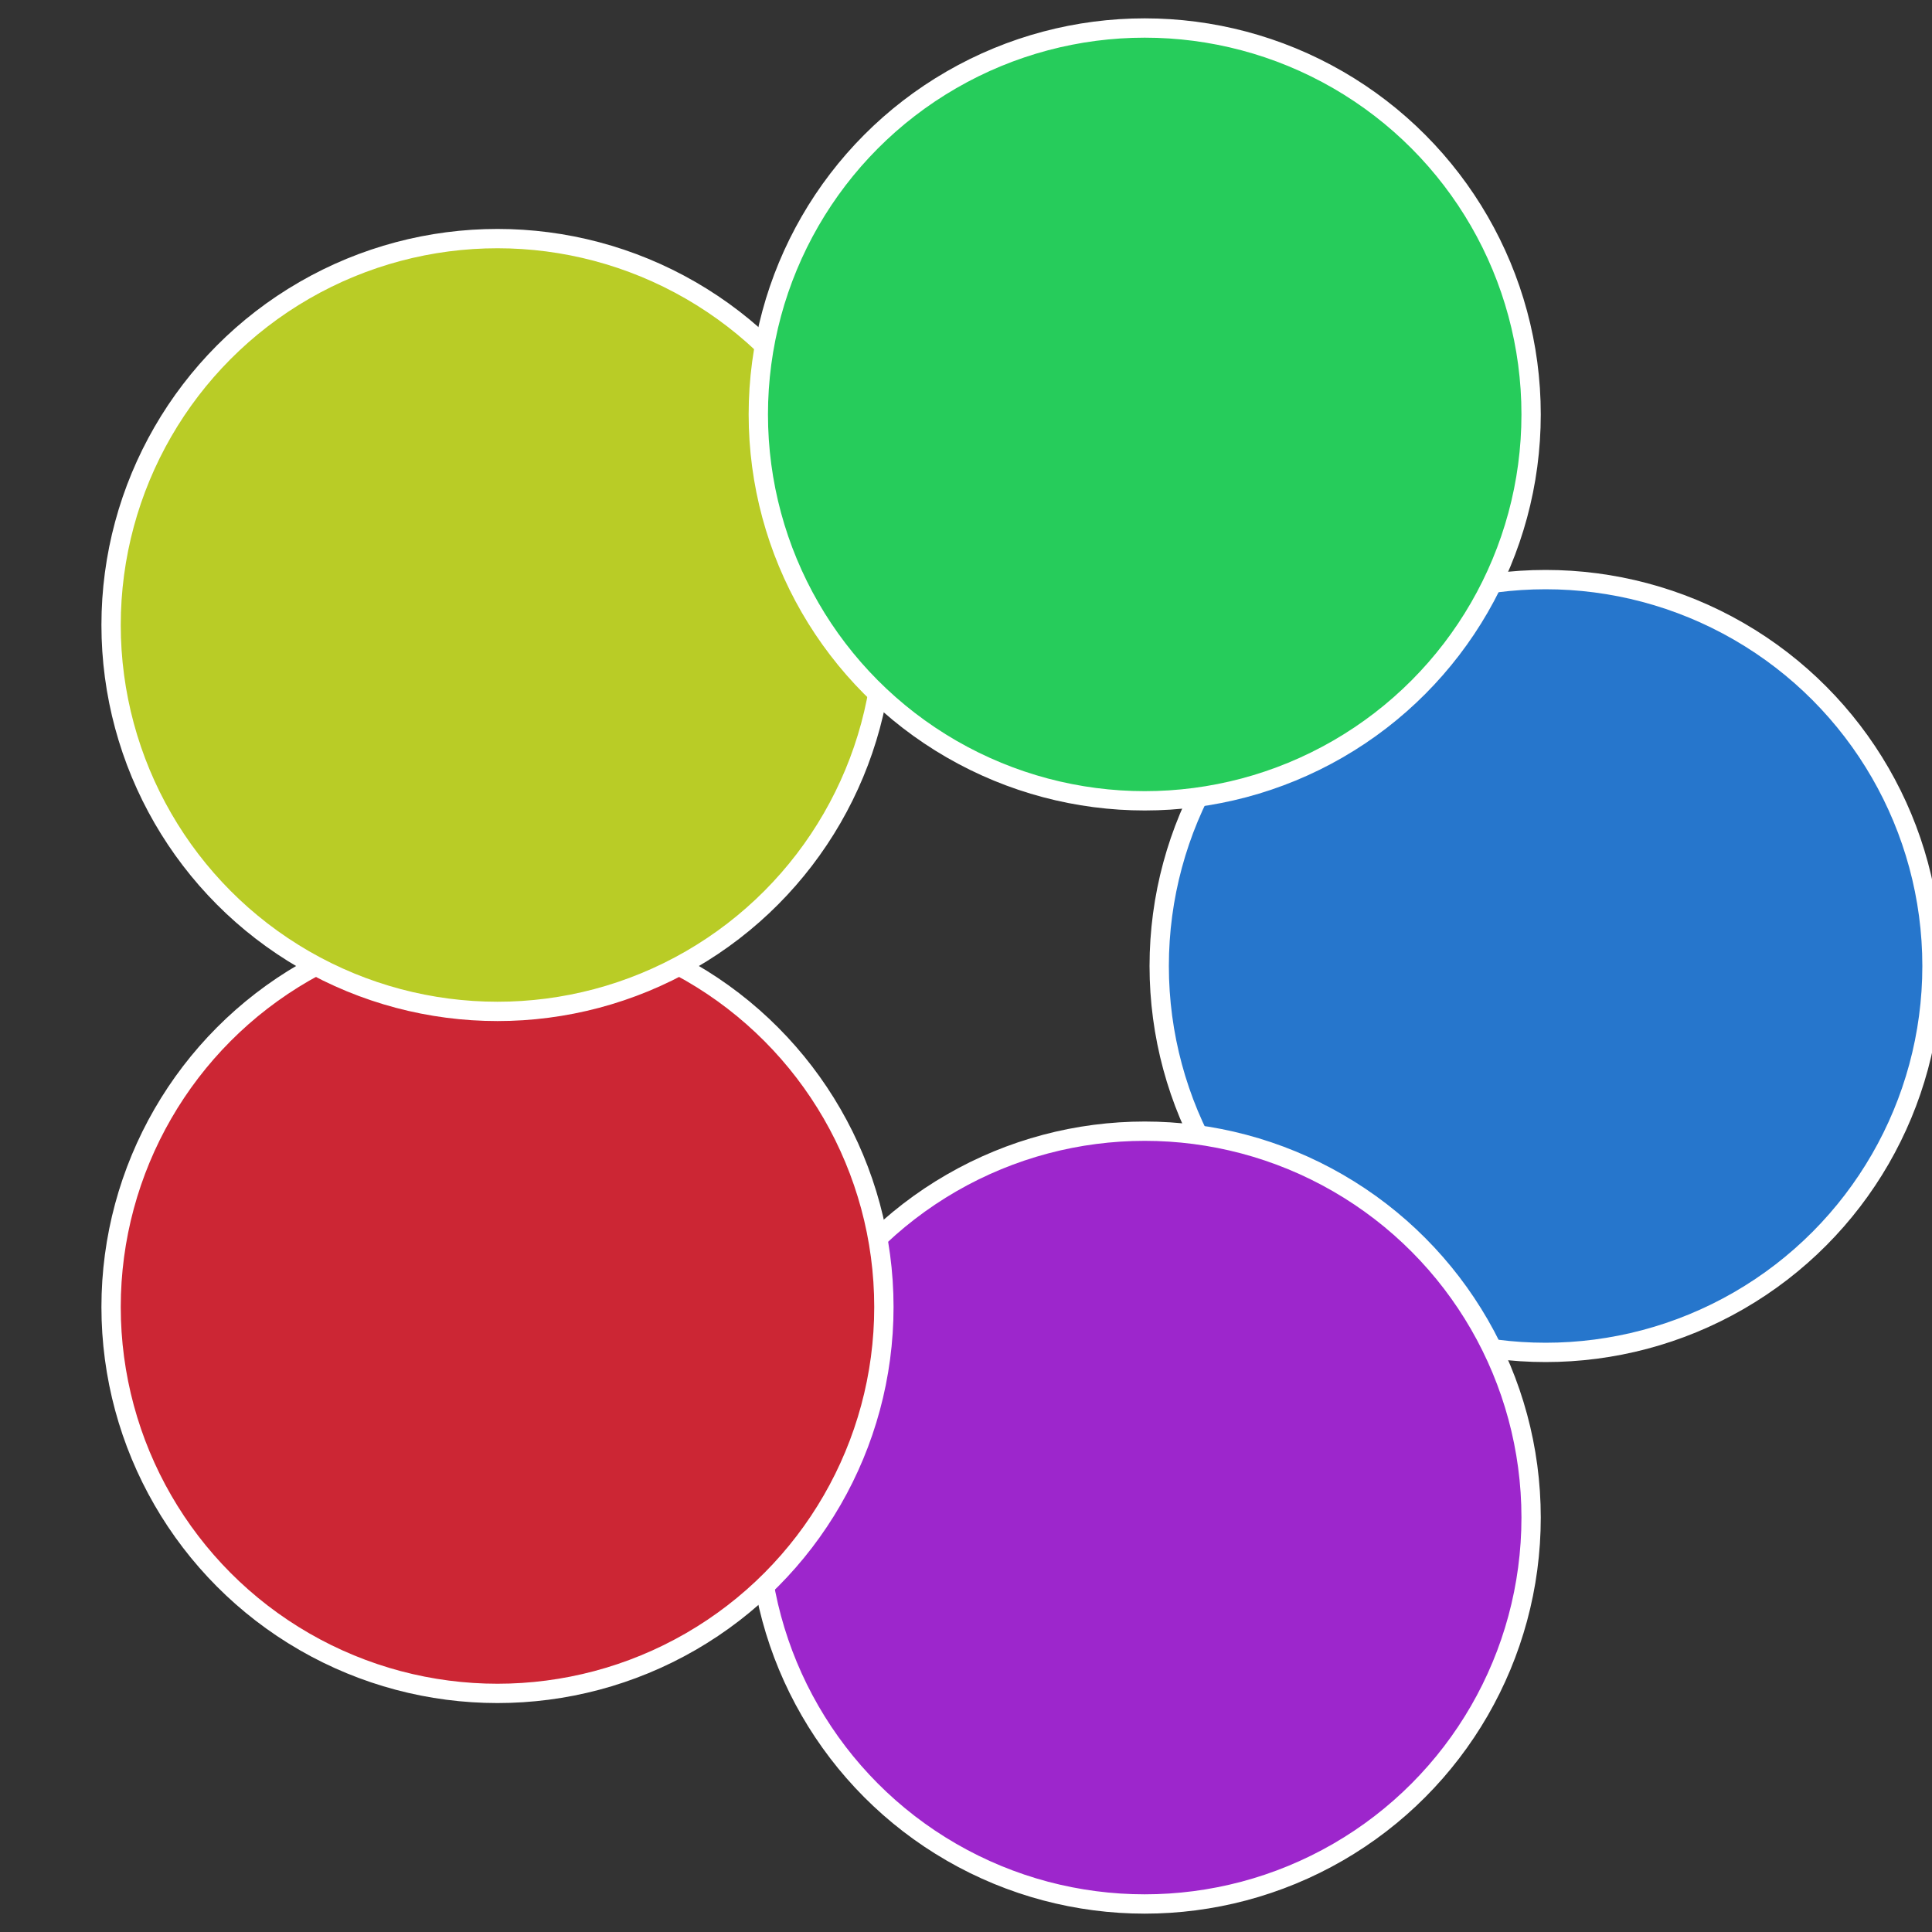
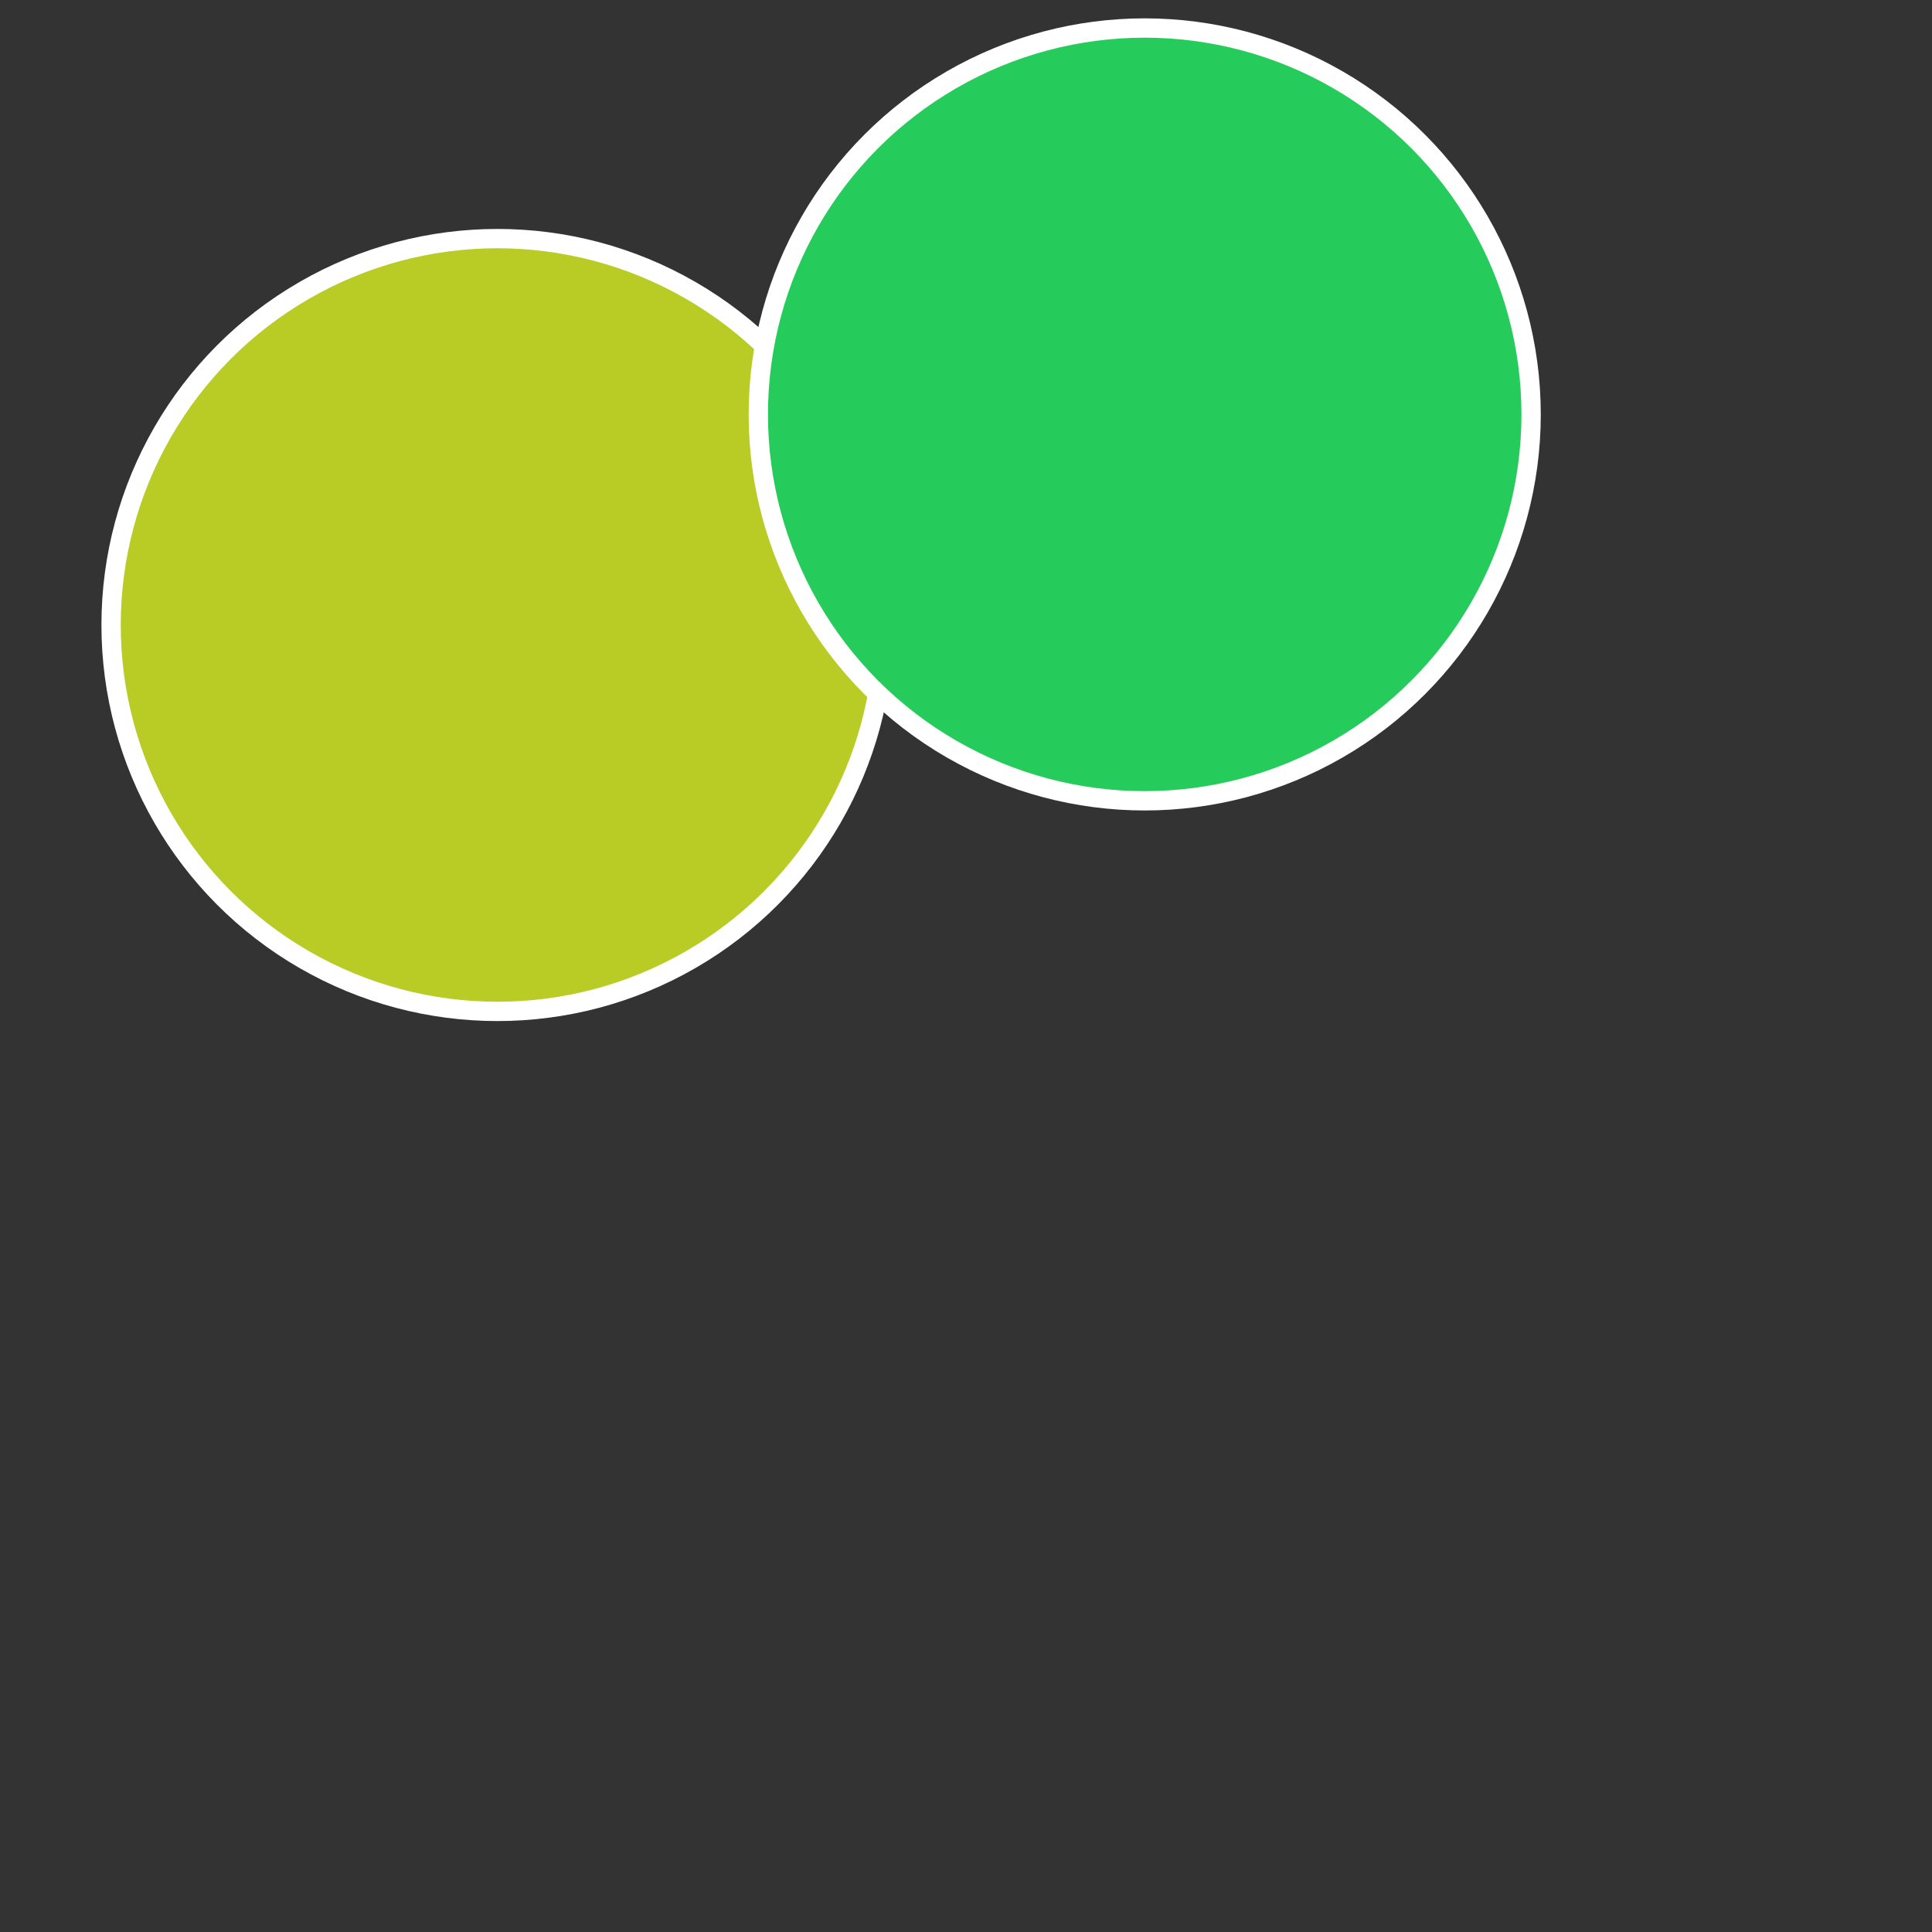
<svg xmlns="http://www.w3.org/2000/svg" width="500" height="500" viewBox="-1 -1 2 2">
  <rect x="-1" y="-1" width="2" height="2" fill="#333333" stroke="none" />
-   <circle cx="0.6" cy="0" r="0.4" fill="#2676cc" stroke="#fff" stroke-width="1%" />
-   <circle cx="0.185" cy="0.571" r="0.4" fill="#9d26cc" stroke="#fff" stroke-width="1%" />
-   <circle cx="-0.485" cy="0.353" r="0.4" fill="#cc2634" stroke="#fff" stroke-width="1%" />
  <circle cx="-0.485" cy="-0.353" r="0.4" fill="#b9cc26" stroke="#fff" stroke-width="1%" />
  <circle cx="0.185" cy="-0.571" r="0.4" fill="#26cc5b" stroke="#fff" stroke-width="1%" />
</svg>